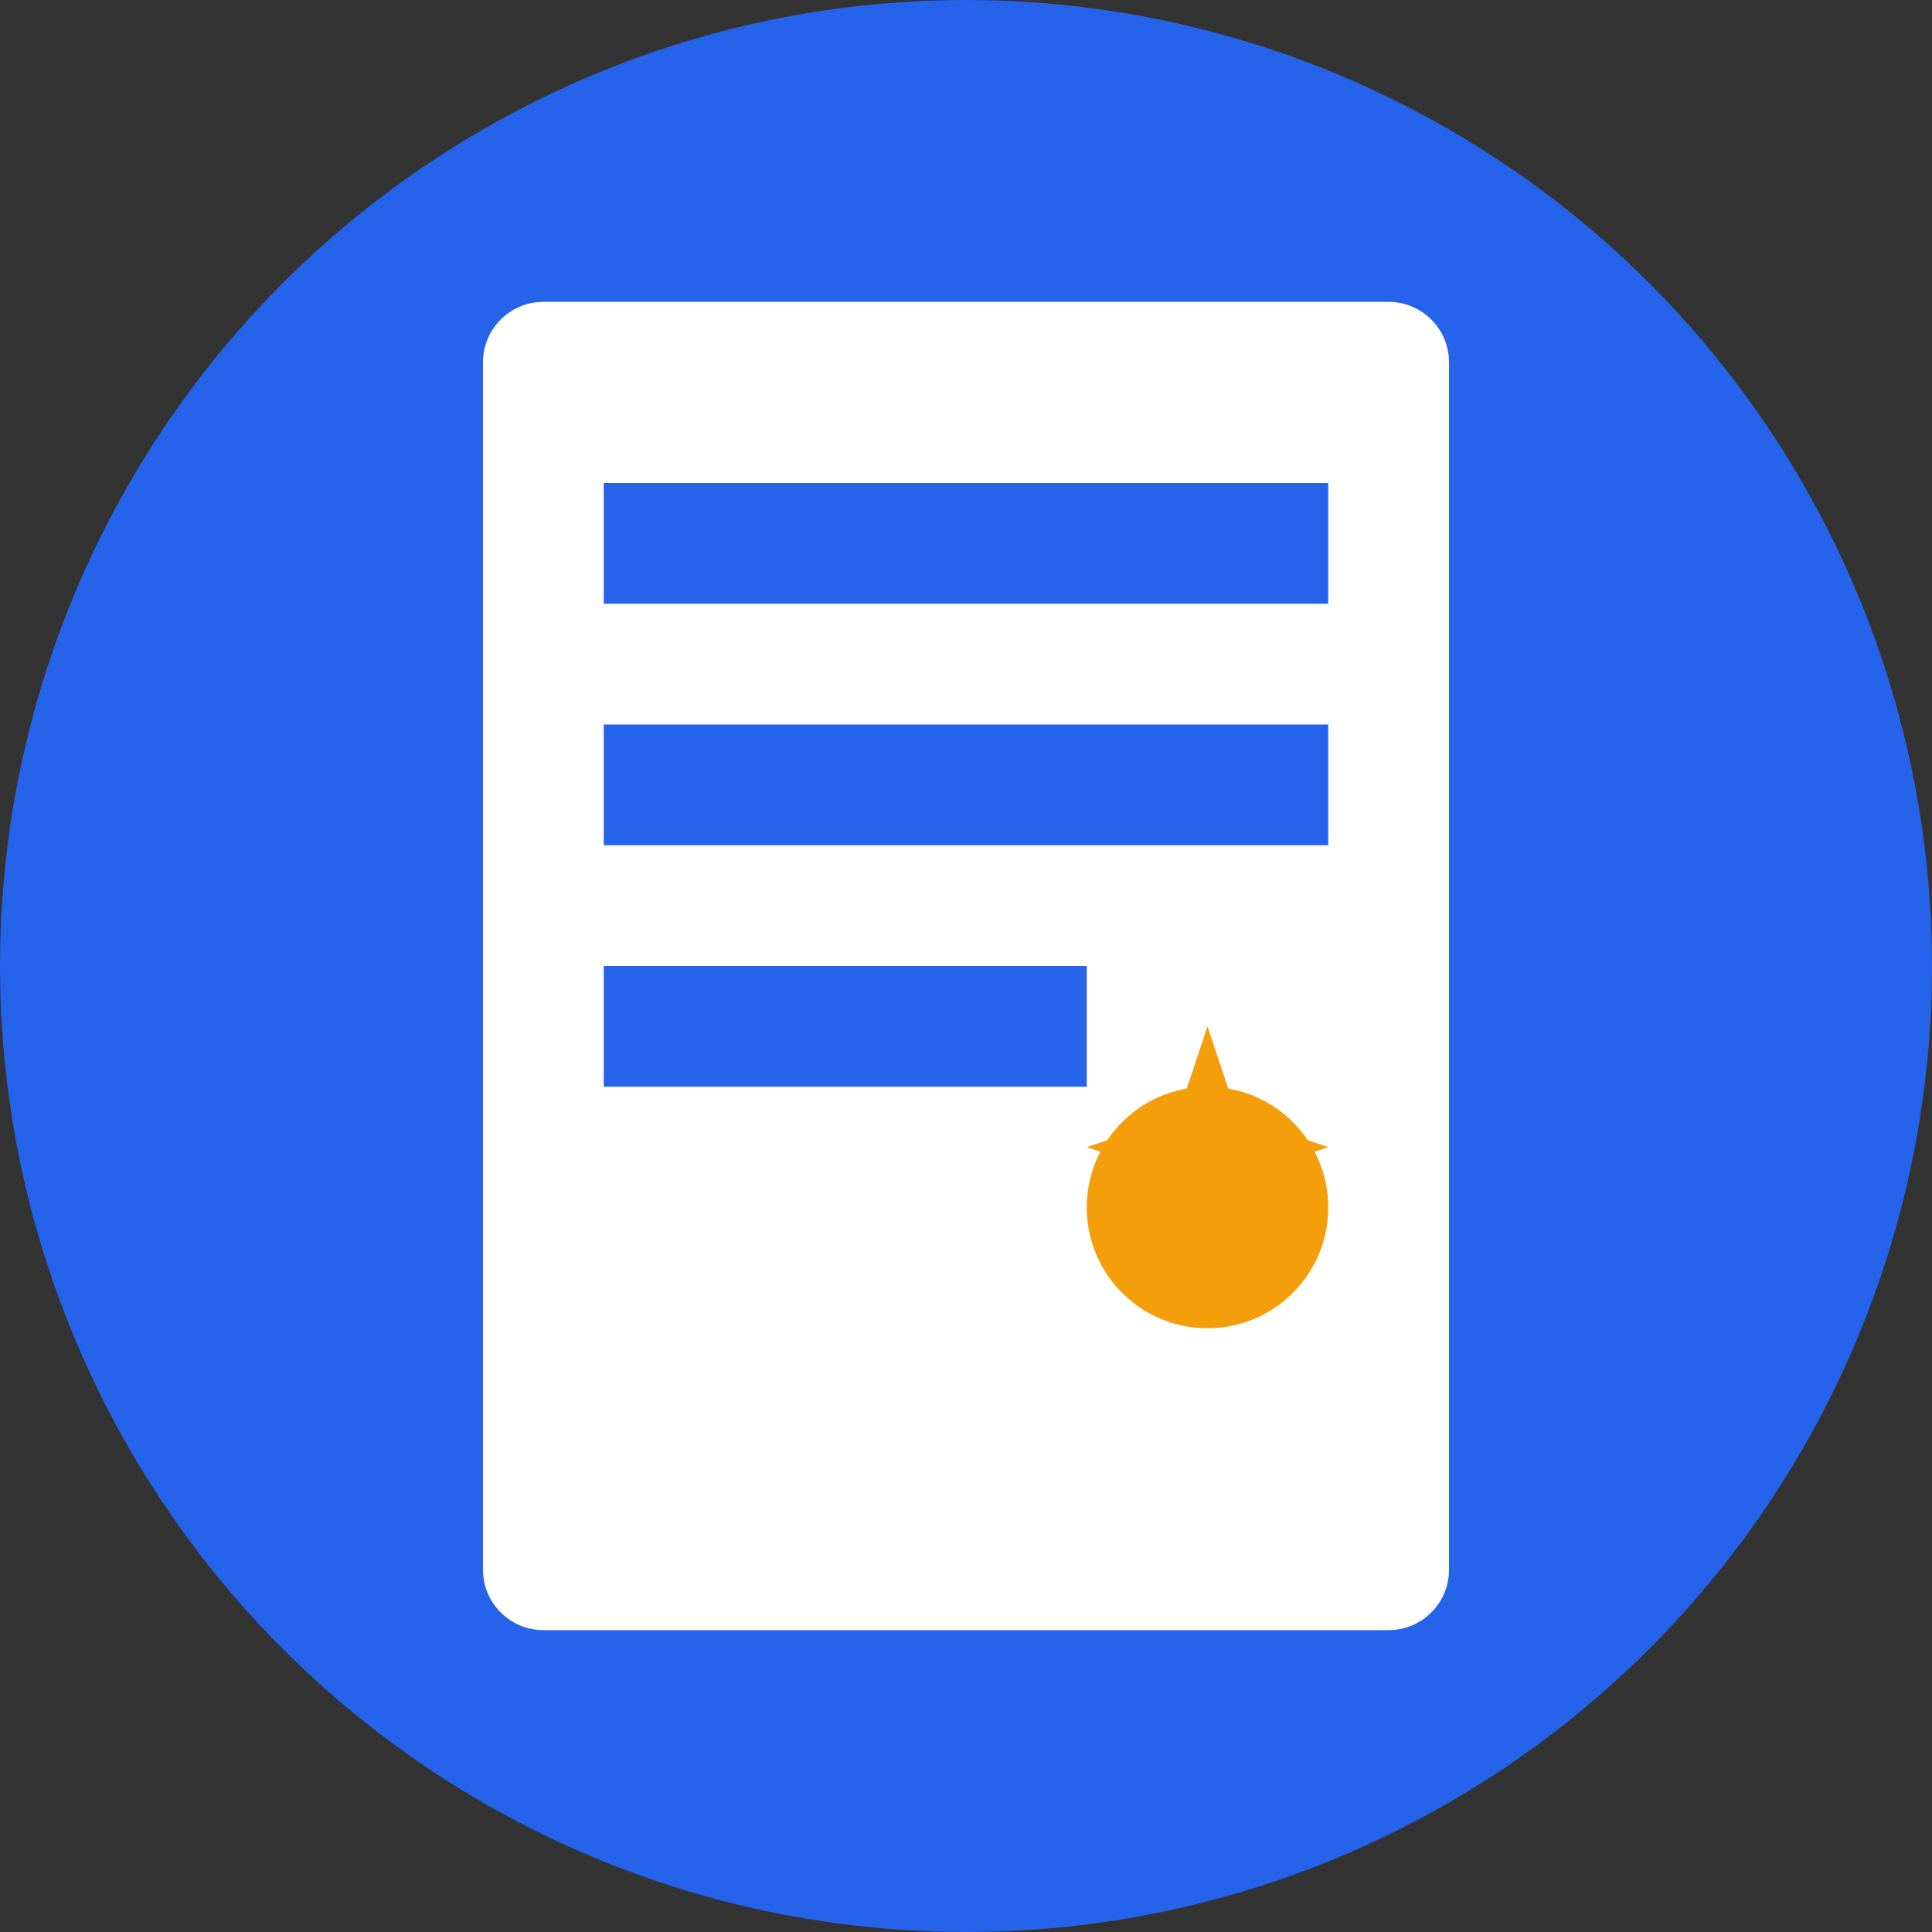
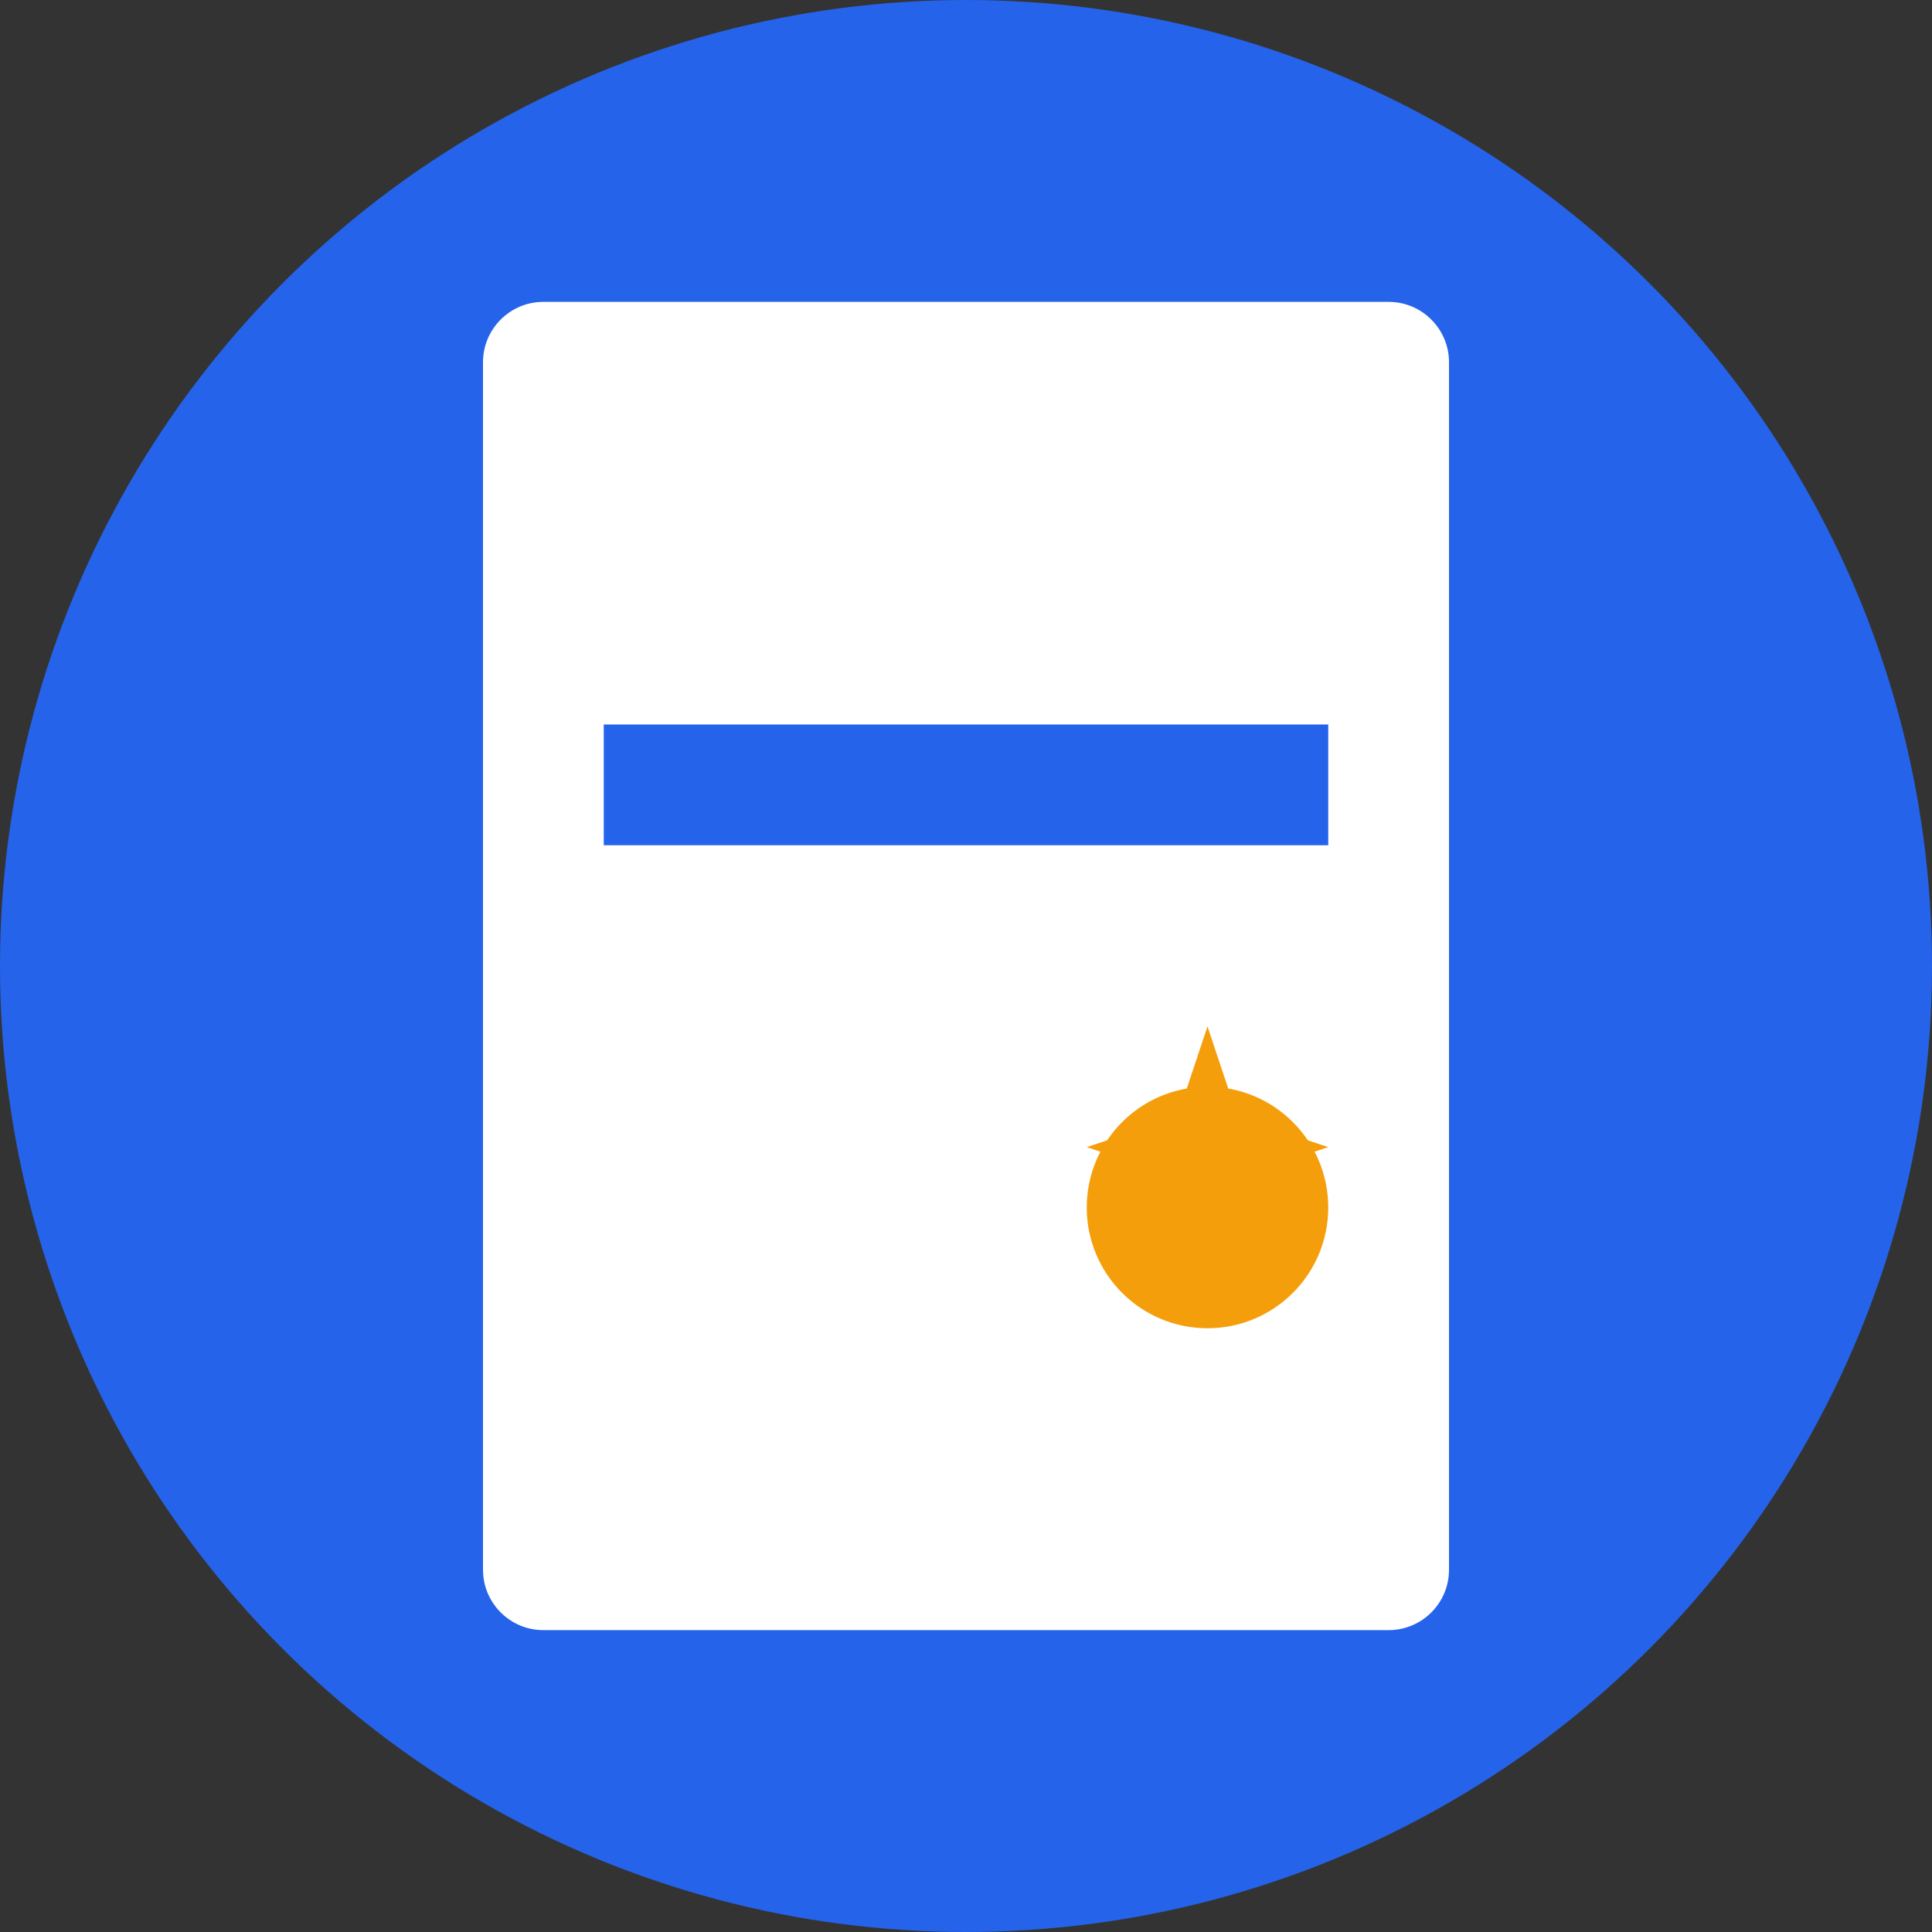
<svg xmlns="http://www.w3.org/2000/svg" width="32" height="32" viewBox="0 0 32 32" fill="none">
  <rect x="0" y="0" width="32" height="32" fill="#333333" stroke="none" />
  <circle cx="16" cy="16" r="16" fill="#2563EB" />
  <path d="M8 6C8 5.448 8.448 5 9 5H23C23.552 5 24 5.448 24 6V26C24 26.552 23.552 27 23 27H9C8.448 27 8 26.552 8 26V6Z" fill="white" />
-   <path d="M10 8H22V10H10V8Z" fill="#2563EB" />
  <path d="M10 12H22V14H10V12Z" fill="#2563EB" />
-   <path d="M10 16H18V18H10V16Z" fill="#2563EB" />
  <circle cx="20" cy="20" r="2" fill="#F59E0B" />
-   <path d="M20 17L20.5 18.5L22 19L20.5 19.5L20 21L19.5 19.5L18 19L19.5 18.5L20 17Z" fill="#F59E0B" />
+   <path d="M20 17L20.5 18.5L22 19L20.5 19.5L19.5 19.5L18 19L19.5 18.5L20 17Z" fill="#F59E0B" />
</svg>